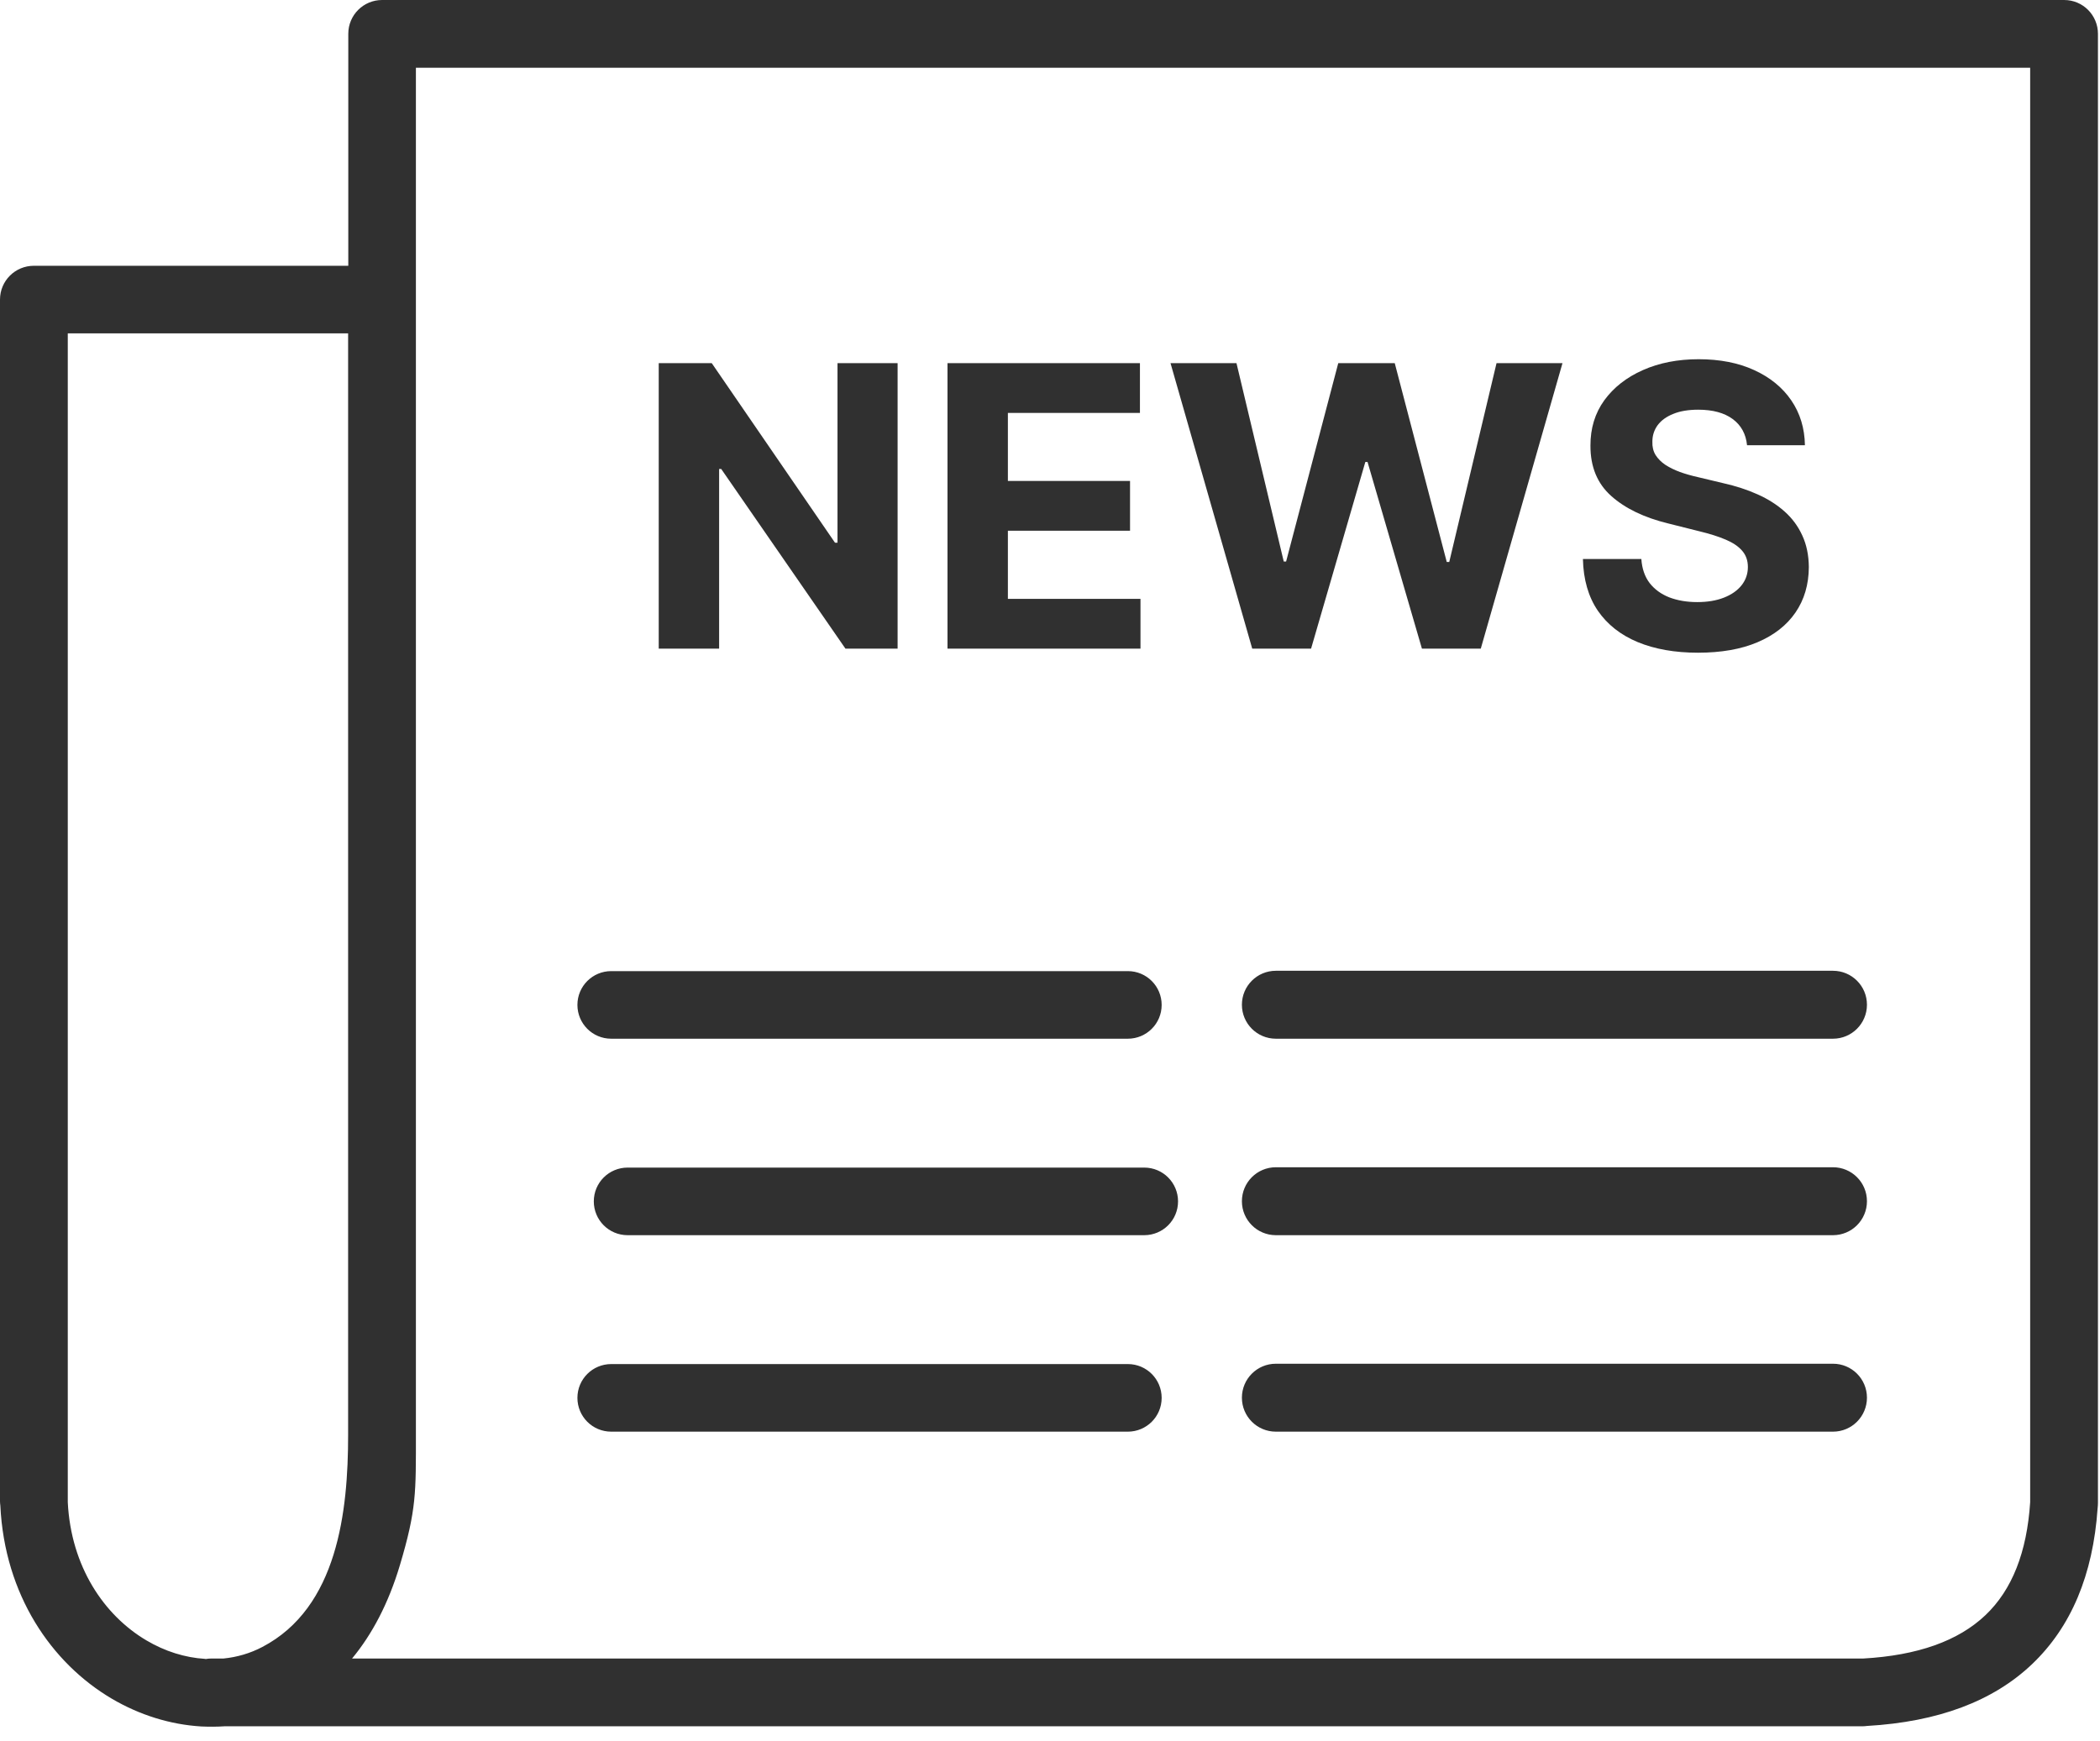
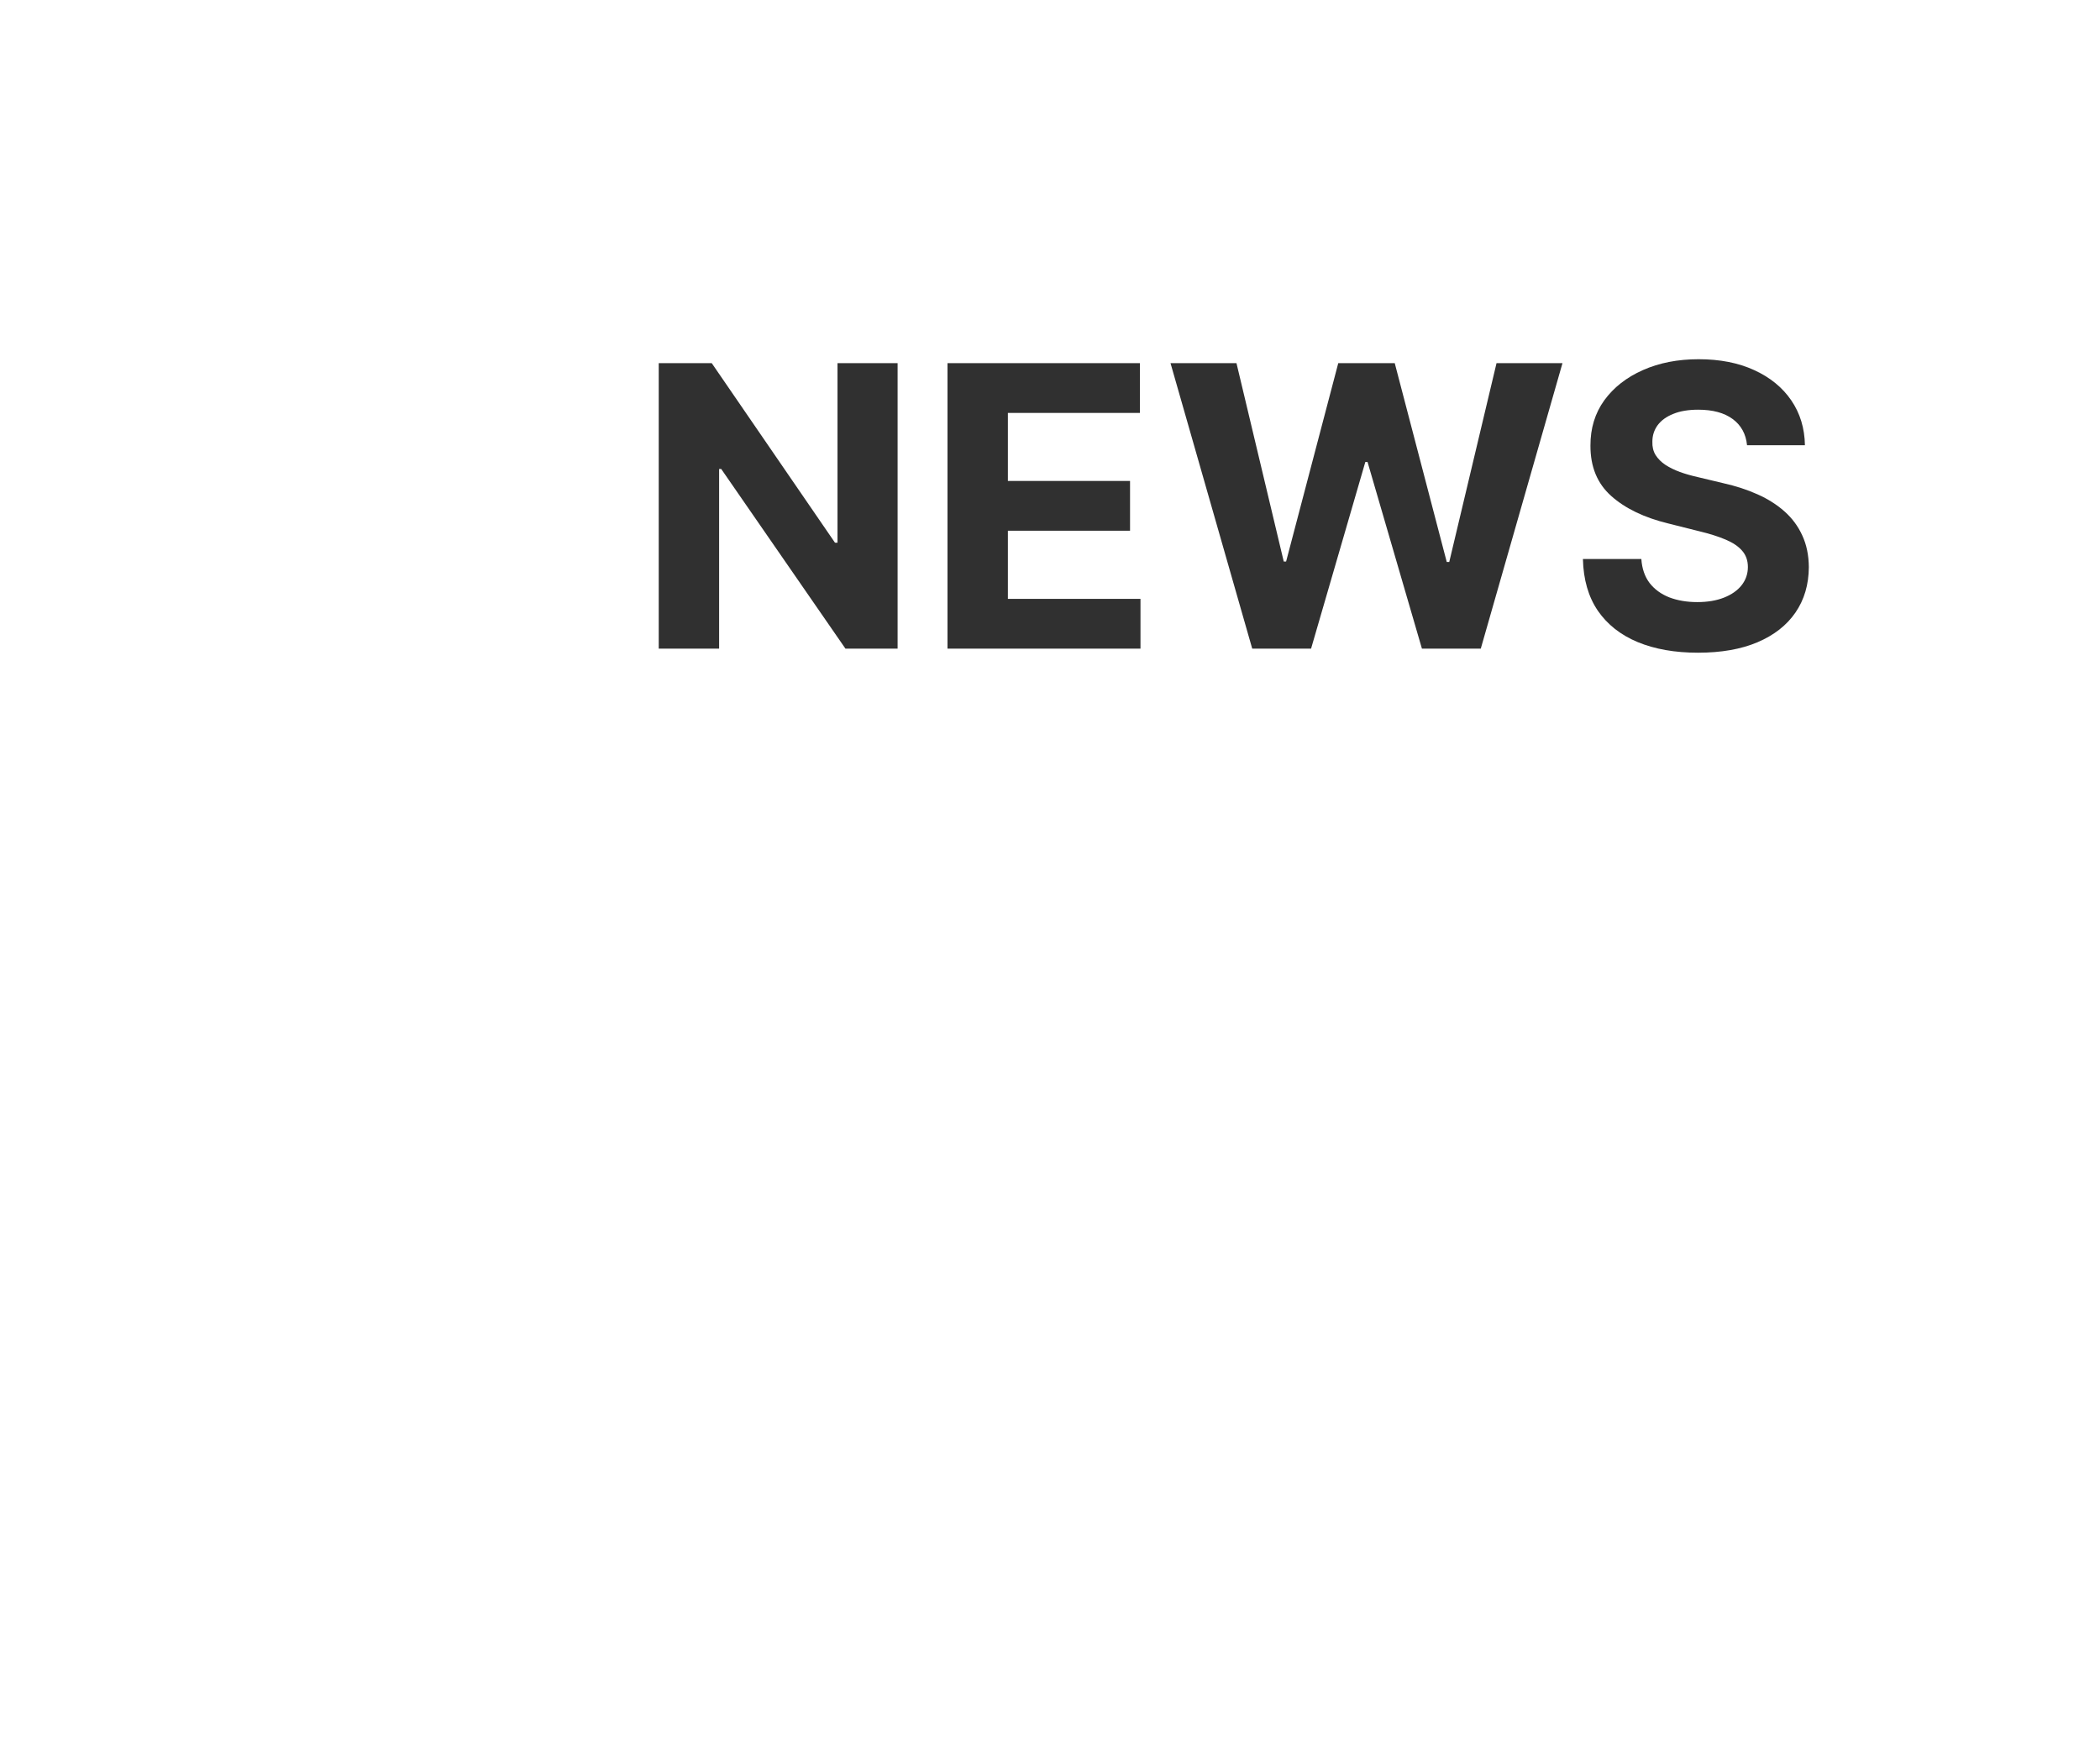
<svg xmlns="http://www.w3.org/2000/svg" width="123" height="102" viewBox="0 0 123 102" fill="none">
-   <path fill-rule="evenodd" clip-rule="evenodd" d="M23.42 91.7C22.75 93.94 21.79 95.75 20.62 97.16H109.09H109.13C112.32 96.98 114.7 96.13 116.29 94.62C117.85 93.14 118.72 90.93 118.91 88V3.97H24.36V17.55V84.03C24.36 87.43 24.4 88.42 23.42 91.7ZM13.15 101.13C12.7 101.16 12.24 101.16 11.79 101.14C9.97 101.03 8.18 100.47 6.56 99.52C3.01 97.43 0.27 93.43 0.02 88.2C0.01 88.12 7.62939e-06 88.03 7.62939e-06 87.95V17.55C7.62939e-06 16.45 0.89 15.57 1.98 15.57H20.4V1.98C20.4 0.88 21.29 0 22.38 0H120.9C122 0 122.88 0.89 122.88 1.98V88.05C122.88 88.15 122.87 88.26 122.86 88.36C122.59 92.26 121.31 95.31 119.02 97.49C116.74 99.66 113.52 100.87 109.35 101.11C109.27 101.12 109.18 101.13 109.09 101.13H13.15ZM12.05 97.19C12.15 97.17 12.26 97.16 12.37 97.16H13.09C13.88 97.08 14.65 96.86 15.37 96.48C19.78 94.17 20.39 88.53 20.39 84.06V19.53H3.97V87.94C3.97 87.96 3.97 87.99 3.97 88.01C4.16 91.77 6.09 94.63 8.58 96.1C9.66 96.74 10.84 97.11 12.01 97.18L12.05 97.19ZM35.8 60.85C34.7 60.85 33.82 59.96 33.82 58.87C33.82 57.77 34.71 56.89 35.8 56.89H66.06C67.16 56.89 68.04 57.78 68.04 58.87C68.04 59.97 67.15 60.85 66.06 60.85H35.8ZM74.73 60.85C73.63 60.85 72.74 59.96 72.74 58.86C72.74 57.76 73.63 56.87 74.73 56.87H107.36C108.46 56.87 109.35 57.76 109.35 58.86C109.35 59.96 108.46 60.85 107.36 60.85H74.73ZM74.73 72.36C73.63 72.36 72.74 71.47 72.74 70.37C72.74 69.27 73.63 68.38 74.73 68.38H107.36C108.46 68.38 109.35 69.27 109.35 70.37C109.35 71.47 108.46 72.36 107.36 72.36H74.73ZM74.73 83.87C73.63 83.87 72.74 82.98 72.74 81.88C72.74 80.78 73.63 79.89 74.73 79.89H107.36C108.46 79.89 109.35 80.78 109.35 81.88C109.35 82.98 108.46 83.87 107.36 83.87H74.73ZM35.8 83.87C34.7 83.87 33.82 82.98 33.82 81.89C33.82 80.79 34.71 79.91 35.8 79.91H66.06C67.16 79.91 68.04 80.8 68.04 81.89C68.04 82.99 67.15 83.87 66.06 83.87H35.8ZM36.76 72.36C35.66 72.36 34.78 71.47 34.78 70.38C34.78 69.28 35.67 68.4 36.76 68.4H67.02C68.12 68.4 69 69.29 69 70.38C69 71.48 68.11 72.36 67.02 72.36H36.76Z" fill="#303030" />
  <path d="M52.574 21.273V38H49.52L42.242 27.472H42.12V38H38.583V21.273H41.687L48.907 31.793H49.054V21.273H52.574ZM55.496 38V21.273H66.768V24.189H59.033V28.174H66.188V31.09H59.033V35.084H66.8V38H55.496ZM73.345 38L68.558 21.273H72.422L75.191 32.895H75.329L78.384 21.273H81.692L84.738 32.92H84.885L87.654 21.273H91.517L86.731 38H83.285L80.099 27.064H79.969L76.791 38H73.345ZM102.327 26.084C102.262 25.425 101.982 24.913 101.486 24.548C100.991 24.183 100.318 24.001 99.469 24.001C98.891 24.001 98.404 24.082 98.007 24.246C97.609 24.404 97.304 24.624 97.092 24.907C96.885 25.191 96.782 25.512 96.782 25.871C96.771 26.171 96.833 26.432 96.969 26.655C97.111 26.878 97.304 27.072 97.549 27.235C97.794 27.393 98.078 27.532 98.399 27.652C98.72 27.766 99.063 27.864 99.428 27.946L100.931 28.305C101.66 28.468 102.33 28.686 102.94 28.959C103.55 29.231 104.078 29.566 104.524 29.963C104.971 30.361 105.317 30.829 105.562 31.368C105.812 31.907 105.94 32.525 105.946 33.222C105.94 34.246 105.679 35.133 105.162 35.885C104.65 36.631 103.909 37.211 102.94 37.624C101.976 38.033 100.814 38.237 99.452 38.237C98.102 38.237 96.926 38.03 95.924 37.616C94.927 37.202 94.149 36.59 93.588 35.778C93.033 34.962 92.741 33.952 92.714 32.748H96.136C96.174 33.309 96.335 33.777 96.618 34.153C96.907 34.523 97.291 34.804 97.77 34.994C98.254 35.179 98.802 35.272 99.412 35.272C100.01 35.272 100.53 35.185 100.972 35.011C101.418 34.836 101.764 34.594 102.009 34.284C102.254 33.973 102.376 33.617 102.376 33.214C102.376 32.838 102.265 32.522 102.042 32.266C101.824 32.01 101.502 31.793 101.078 31.613C100.658 31.433 100.144 31.27 99.534 31.123L97.713 30.666C96.302 30.322 95.189 29.786 94.372 29.056C93.555 28.327 93.15 27.344 93.155 26.108C93.15 25.095 93.419 24.21 93.964 23.453C94.514 22.697 95.268 22.106 96.226 21.681C97.184 21.256 98.273 21.044 99.493 21.044C100.735 21.044 101.818 21.256 102.744 21.681C103.675 22.106 104.399 22.697 104.917 23.453C105.434 24.21 105.701 25.087 105.717 26.084H102.327Z" fill="#303030" />
</svg>